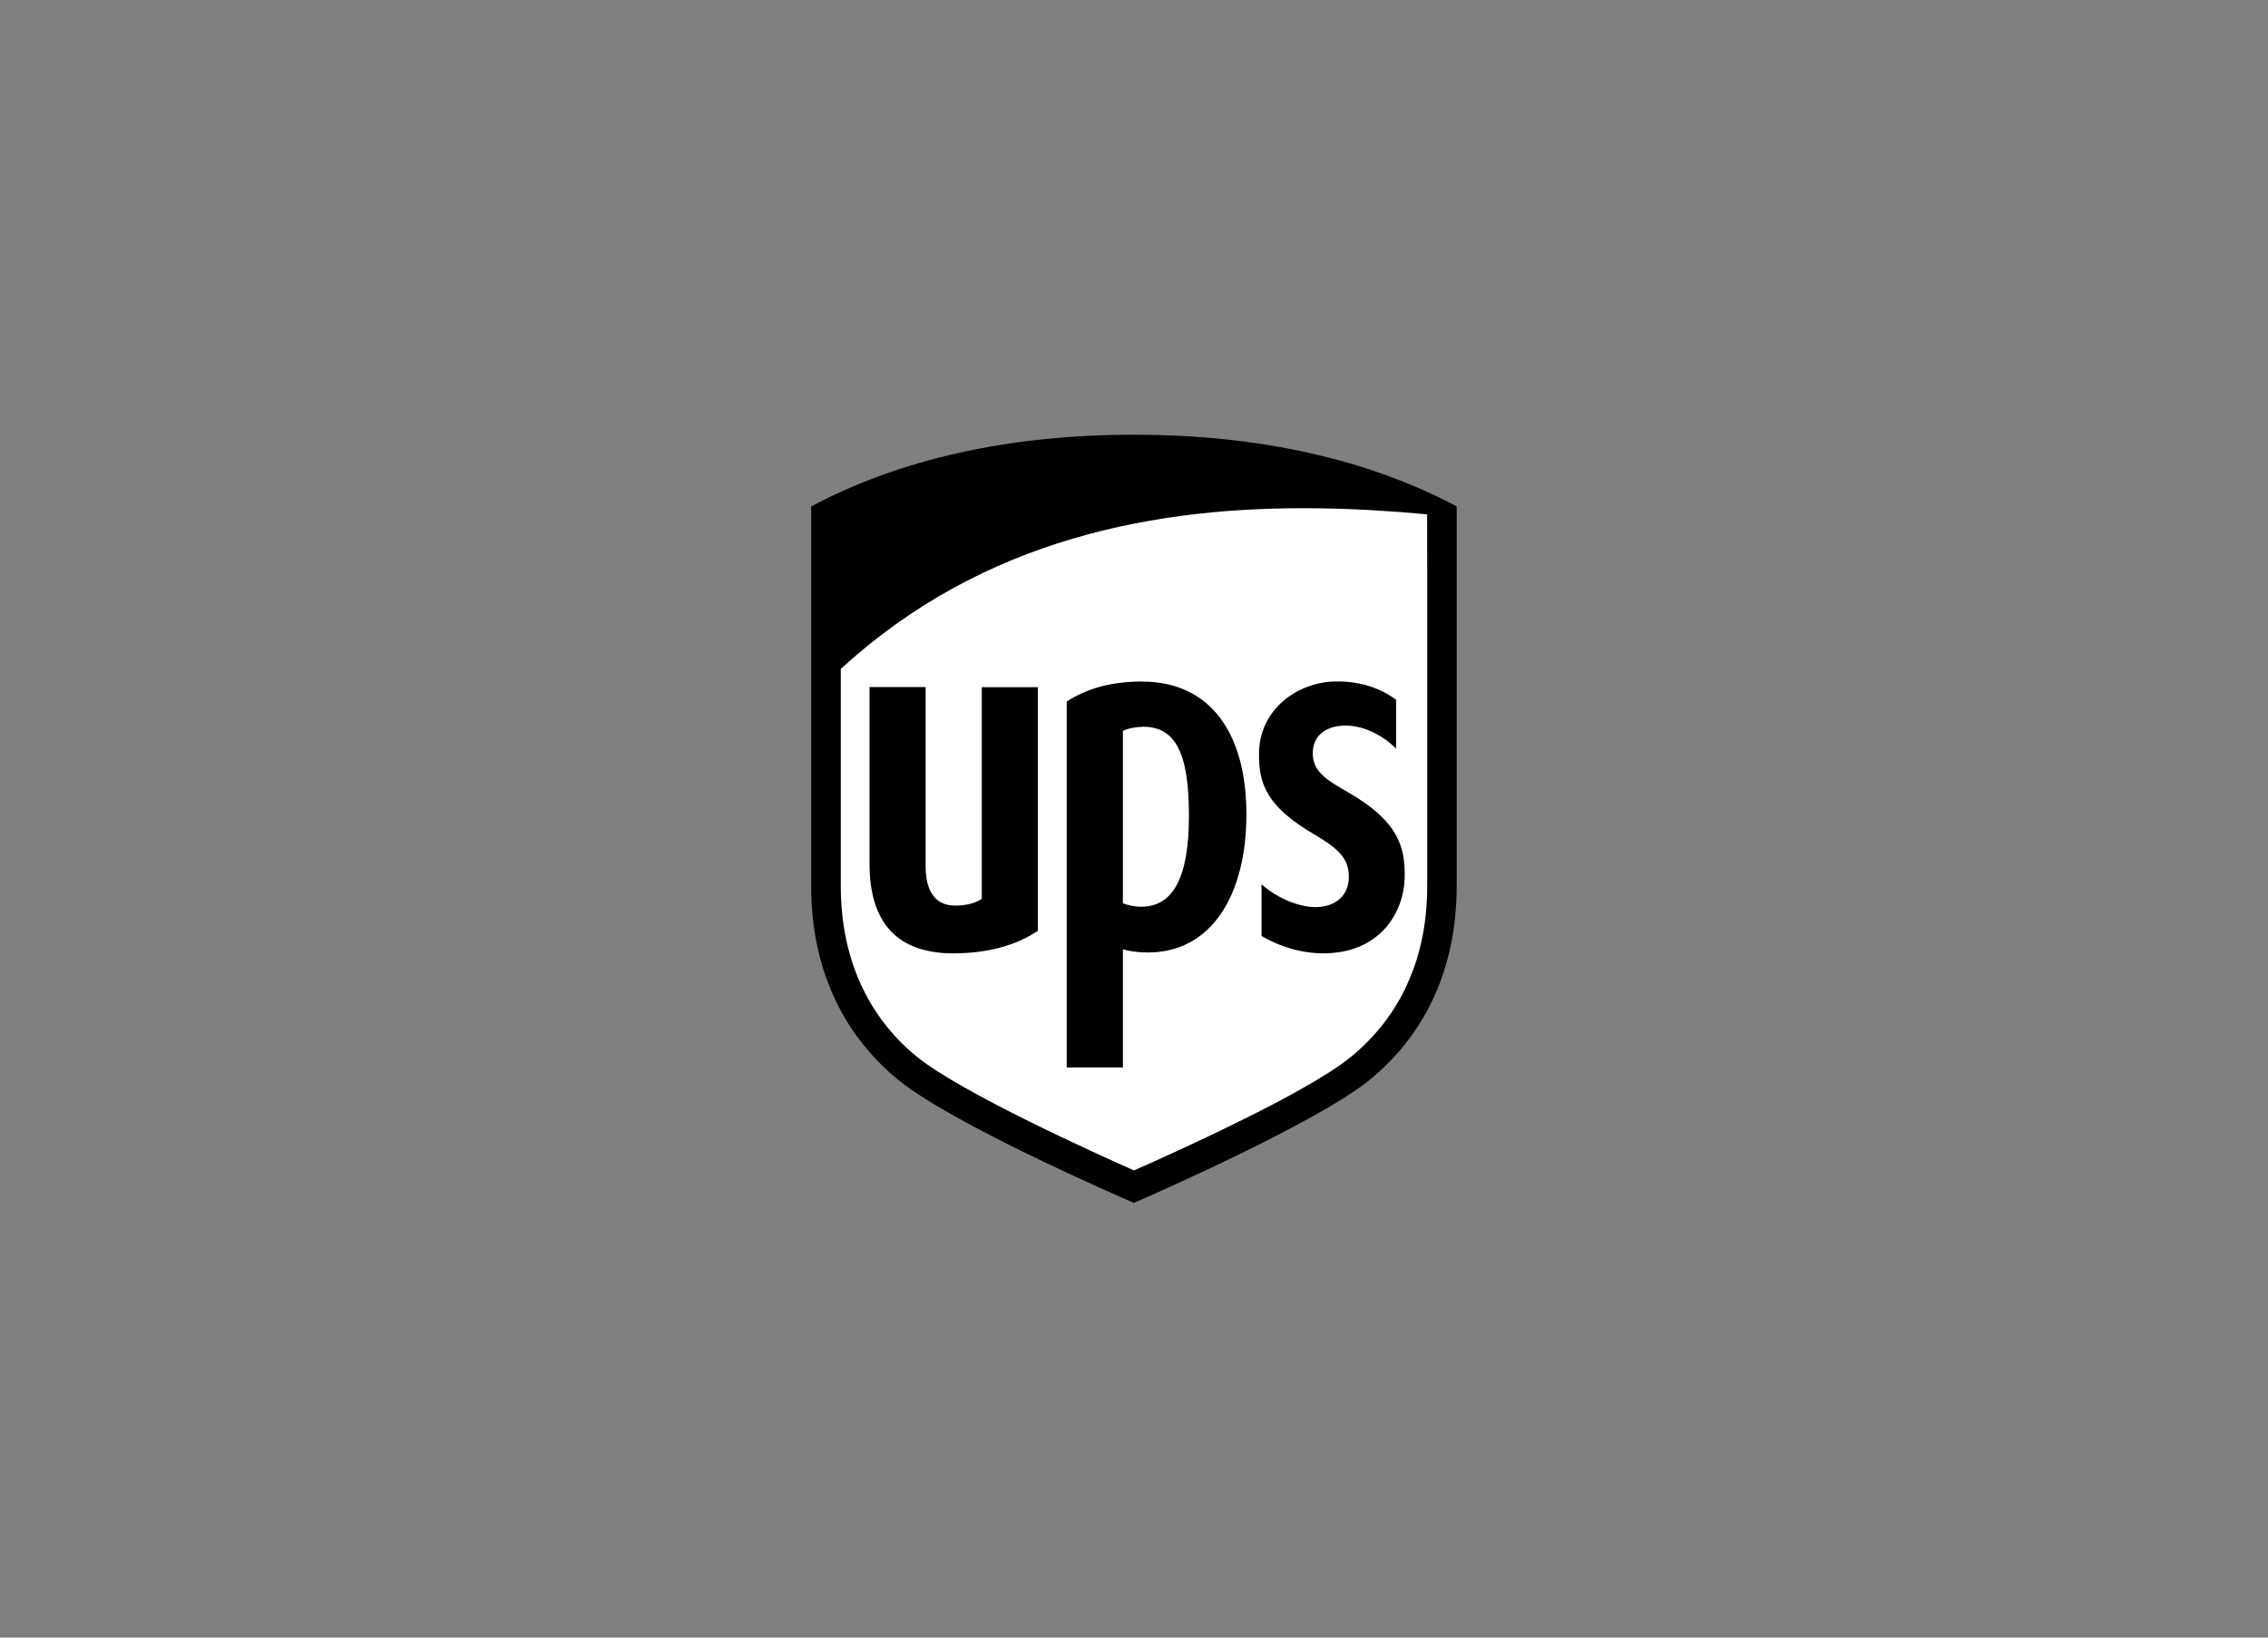
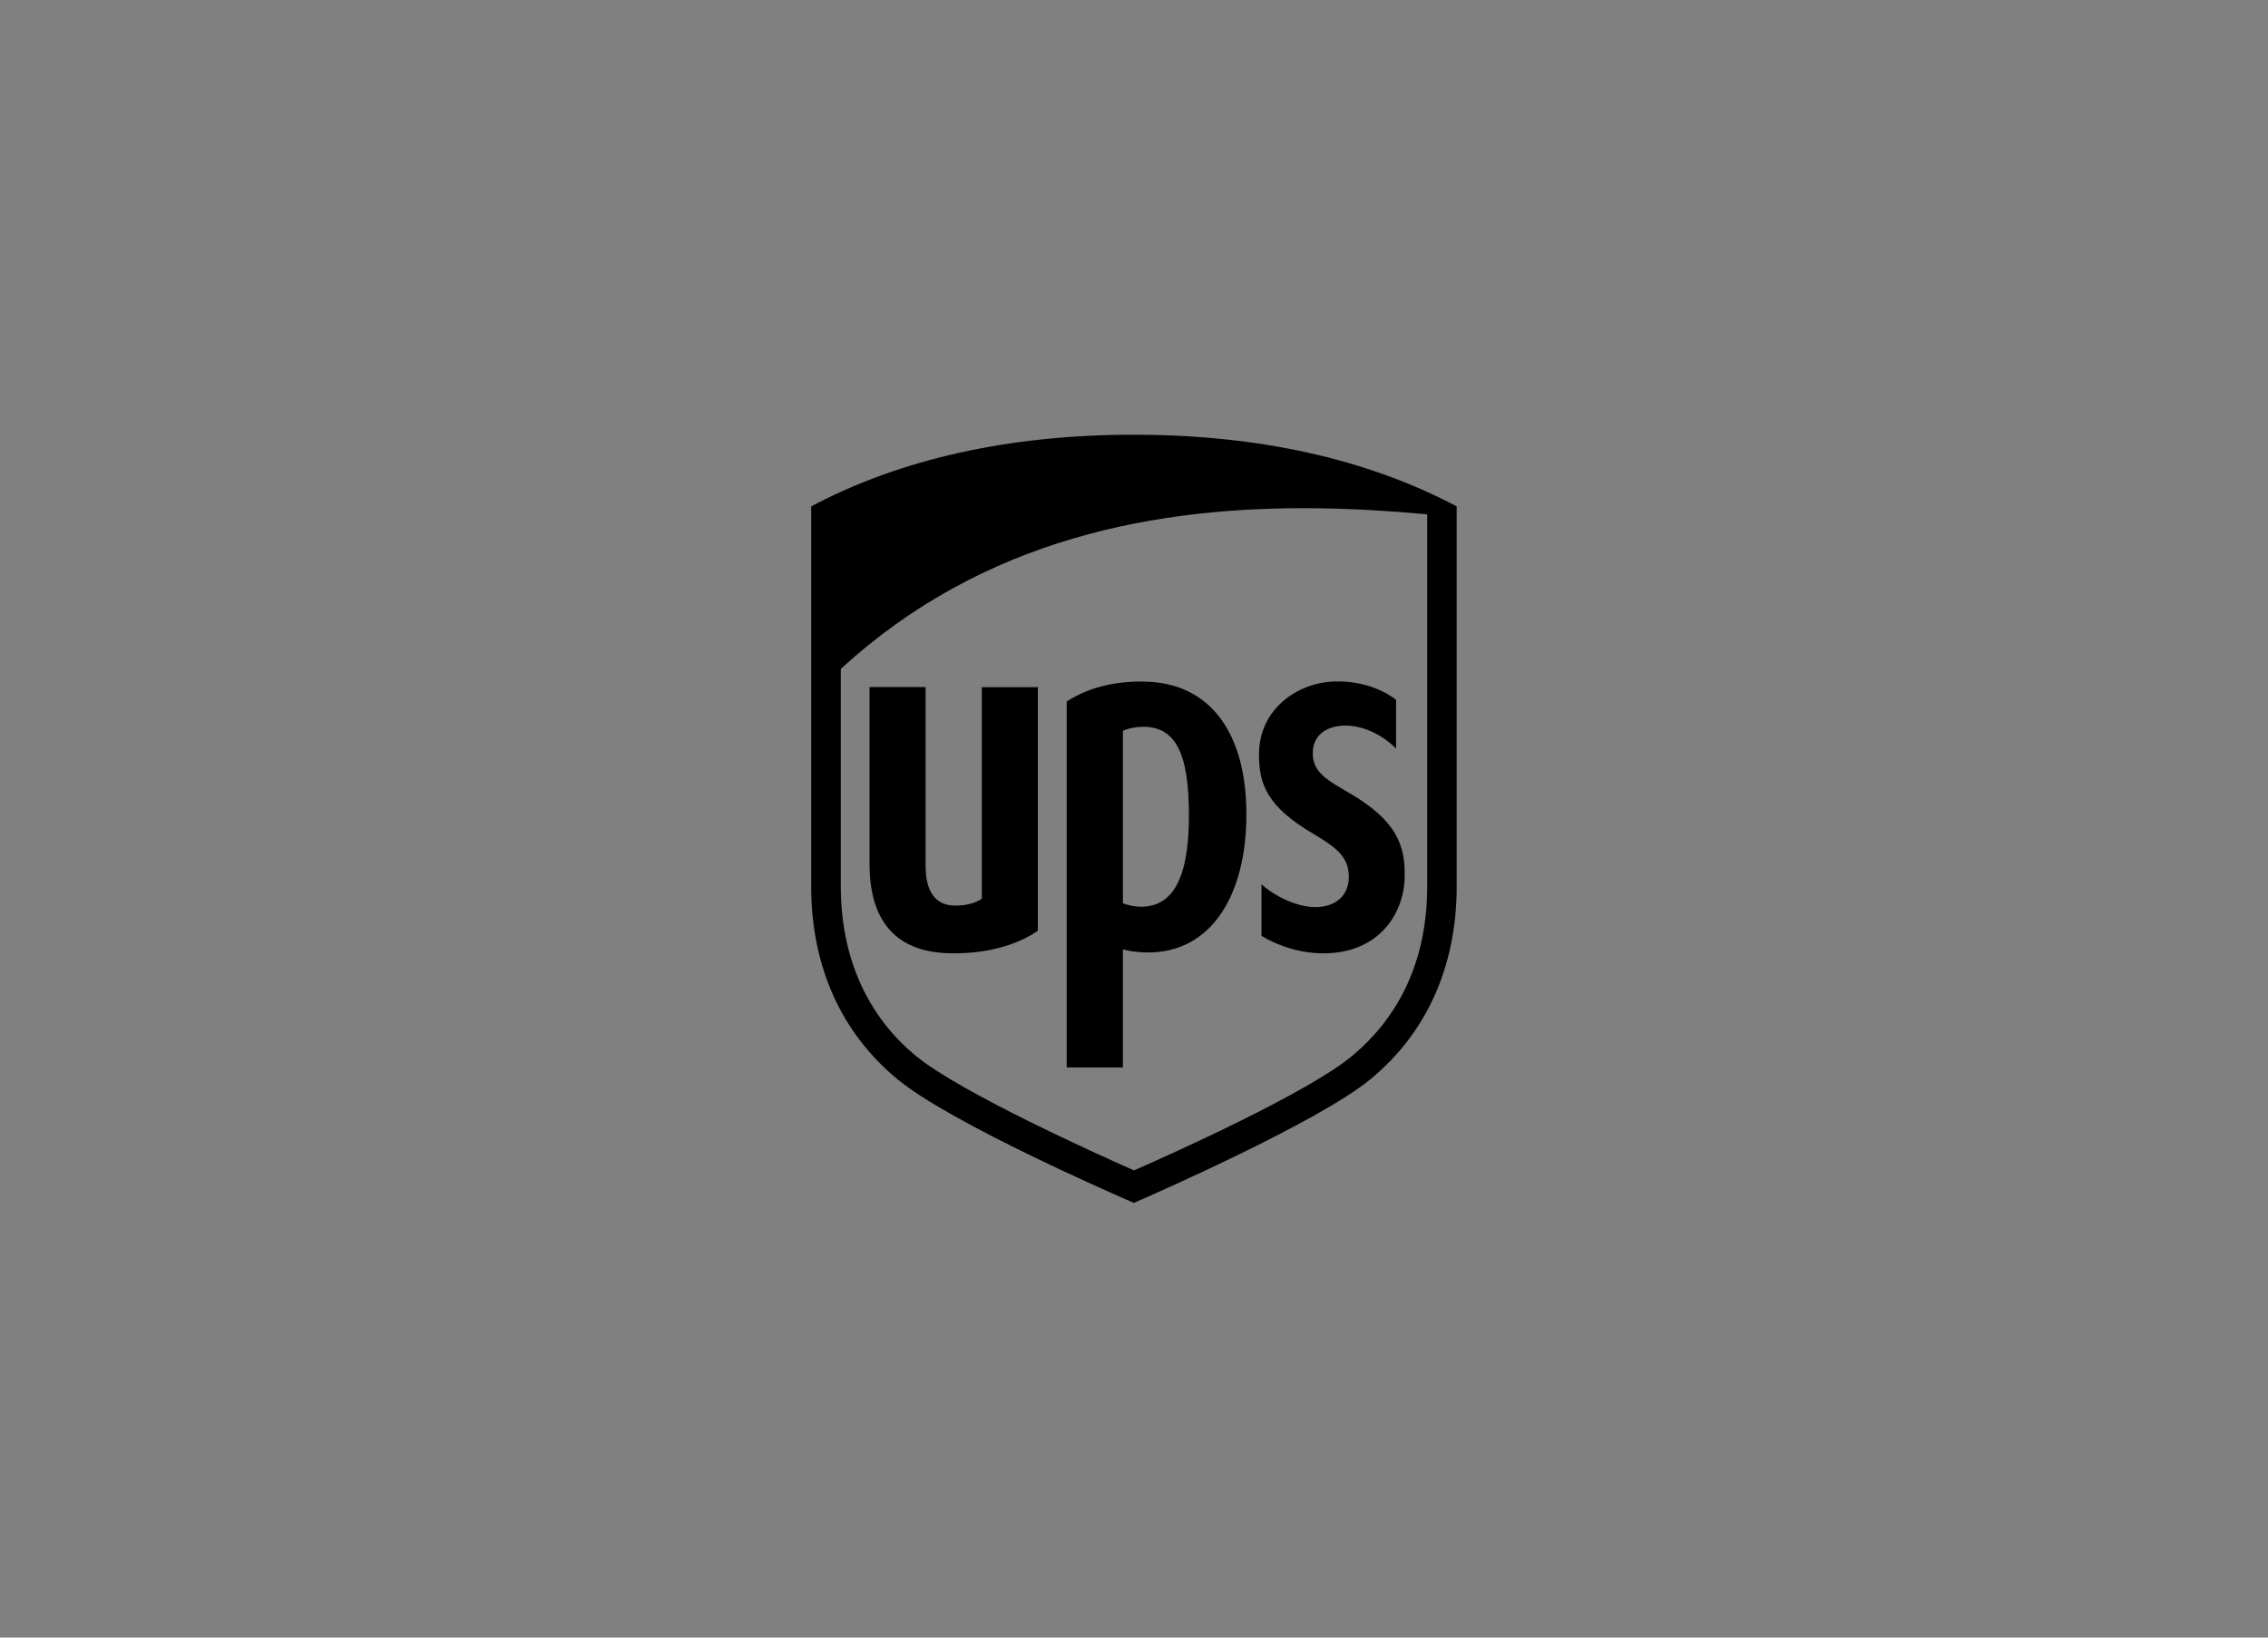
<svg xmlns="http://www.w3.org/2000/svg" id="adtrak" viewBox="0 0 180 130">
  <rect x="0" y="0" width="180" height="130" fill="#808080" stroke="none" />
  <defs>
    <style>
      .cls-1 {
        fill: #fff;
        fill-rule: evenodd;
      }
    </style>
  </defs>
-   <path class="cls-1" d="M65.71,52.7l.22,25.17,5.65,6.98,16.96,8.98,20.84-10.2,4.32-10.31-.44-33.37-15.74-.44-16.41,2.66-14.97,8.65-.44,1.89Z" />
  <path d="M90,34.51c-9.88,0-18.5,1.91-25.62,5.69v30.16c0,6.35,2.38,11.65,6.89,15.35,4.19,3.44,17.14,9.1,18.72,9.78,1.5-.65,14.61-6.4,18.73-9.78,4.51-3.69,6.89-9,6.89-15.35v-30.16c-7.12-3.77-15.74-5.69-25.62-5.69h0ZM104.63,40.35c2.95.04,5.84.22,8.64.48v29.52c0,5.67-2.06,10.26-6.03,13.53-3.55,2.92-14.25,7.72-17.24,9.03-3.03-1.33-13.75-6.19-17.24-9.03-3.95-3.22-6.03-7.91-6.03-13.53v-17.25c11.35-10.41,25.13-12.92,37.9-12.75h0ZM90.67,54.1c-2.43,0-4.39.54-6.01,1.59v29.05h4.46v-9.38c.44.13,1.09.25,2.01.25,4.95,0,7.79-4.46,7.79-10.97s-2.93-10.53-8.25-10.53h0ZM105.9,54.1c-2.93.08-6,2.21-5.98,5.81,0,2.37.66,4.14,4.34,6.3,1.96,1.15,2.75,1.91,2.79,3.31.04,1.56-1.04,2.49-2.67,2.49-1.42-.01-3.12-.8-4.26-1.81v4.1c1.4.83,3.14,1.38,4.9,1.38,4.4,0,6.37-3.11,6.46-5.96.08-2.6-.63-4.57-4.36-6.75-1.66-.98-2.98-1.62-2.93-3.24.04-1.58,1.36-2.14,2.62-2.13,1.56.01,3.06.88,3.99,1.83v-3.88c-.78-.6-2.44-1.52-4.89-1.45h0ZM69.01,54.55v14.01c0,4.72,2.23,7.12,6.64,7.12,2.73,0,5.01-.63,6.72-1.79v-19.34h-4.45v16.8c-.48.33-1.2.54-2.11.54-2.04,0-2.35-1.87-2.35-3.14v-14.21h-4.46,0ZM90.7,57.69c2.59,0,3.66,2.06,3.66,7.06,0,4.87-1.23,7.23-3.79,7.23-.6,0-1.13-.15-1.45-.27v-13.69c.36-.18.98-.32,1.58-.32h0Z" />
</svg>